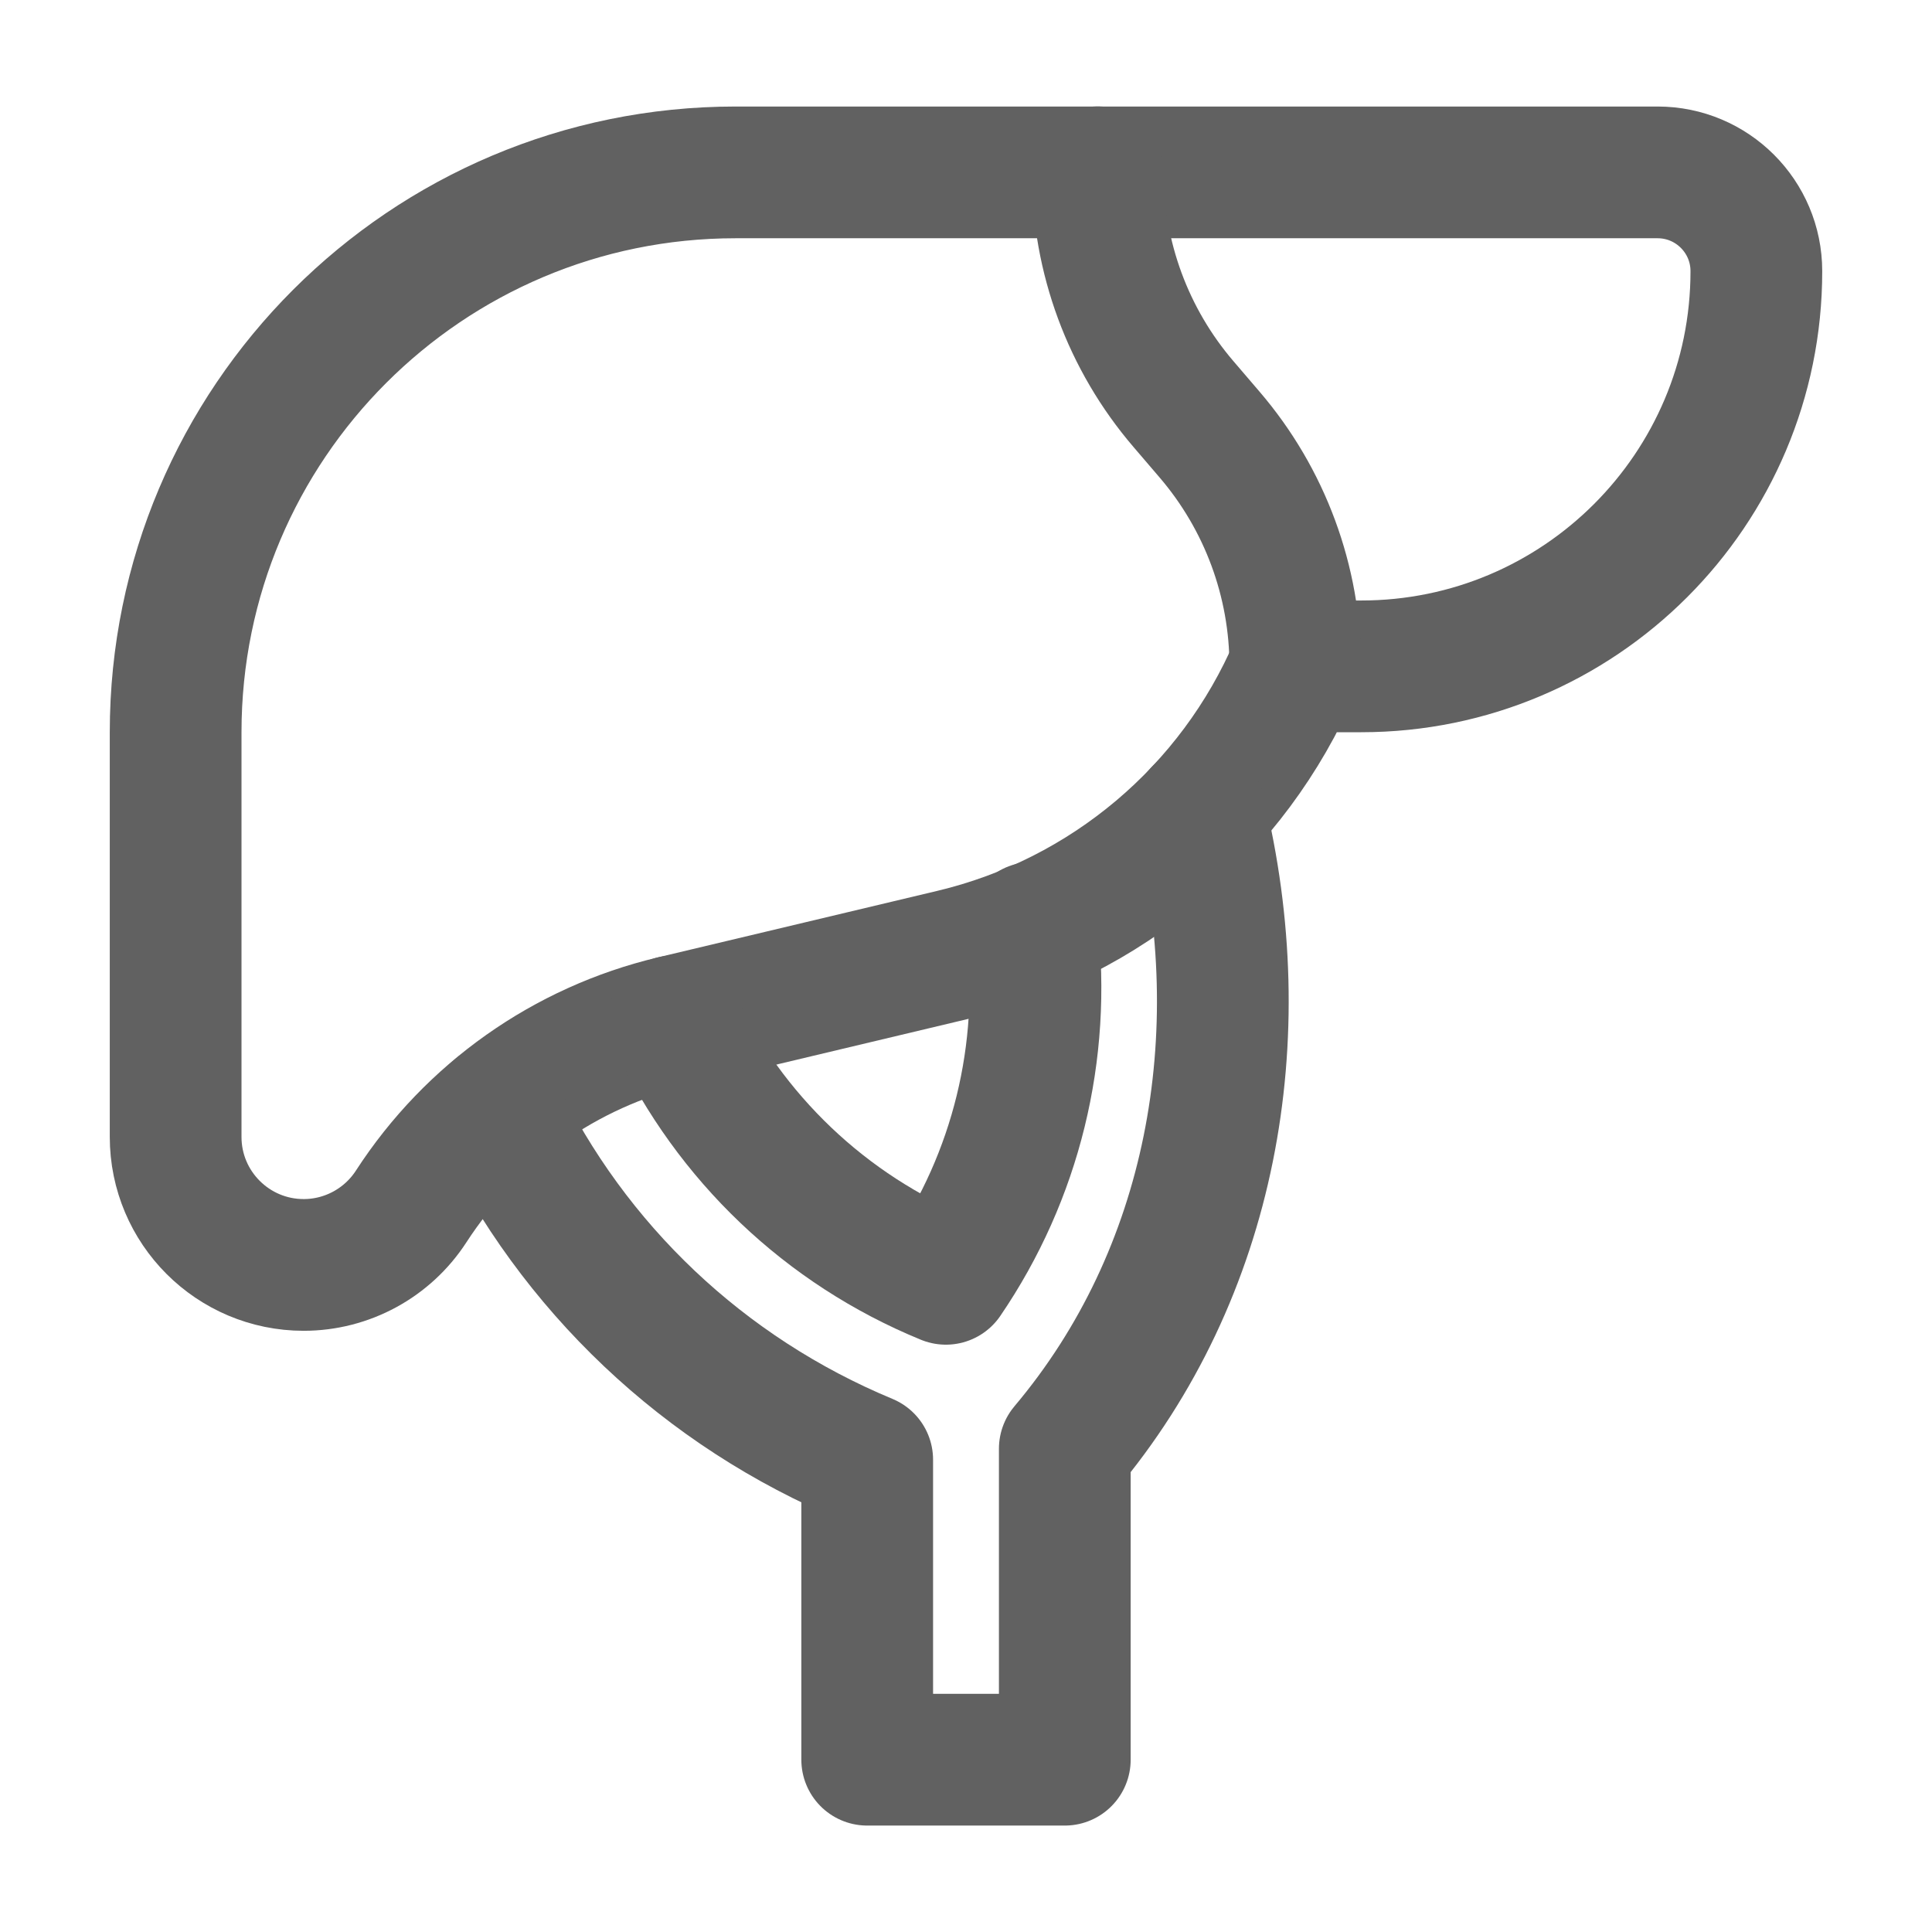
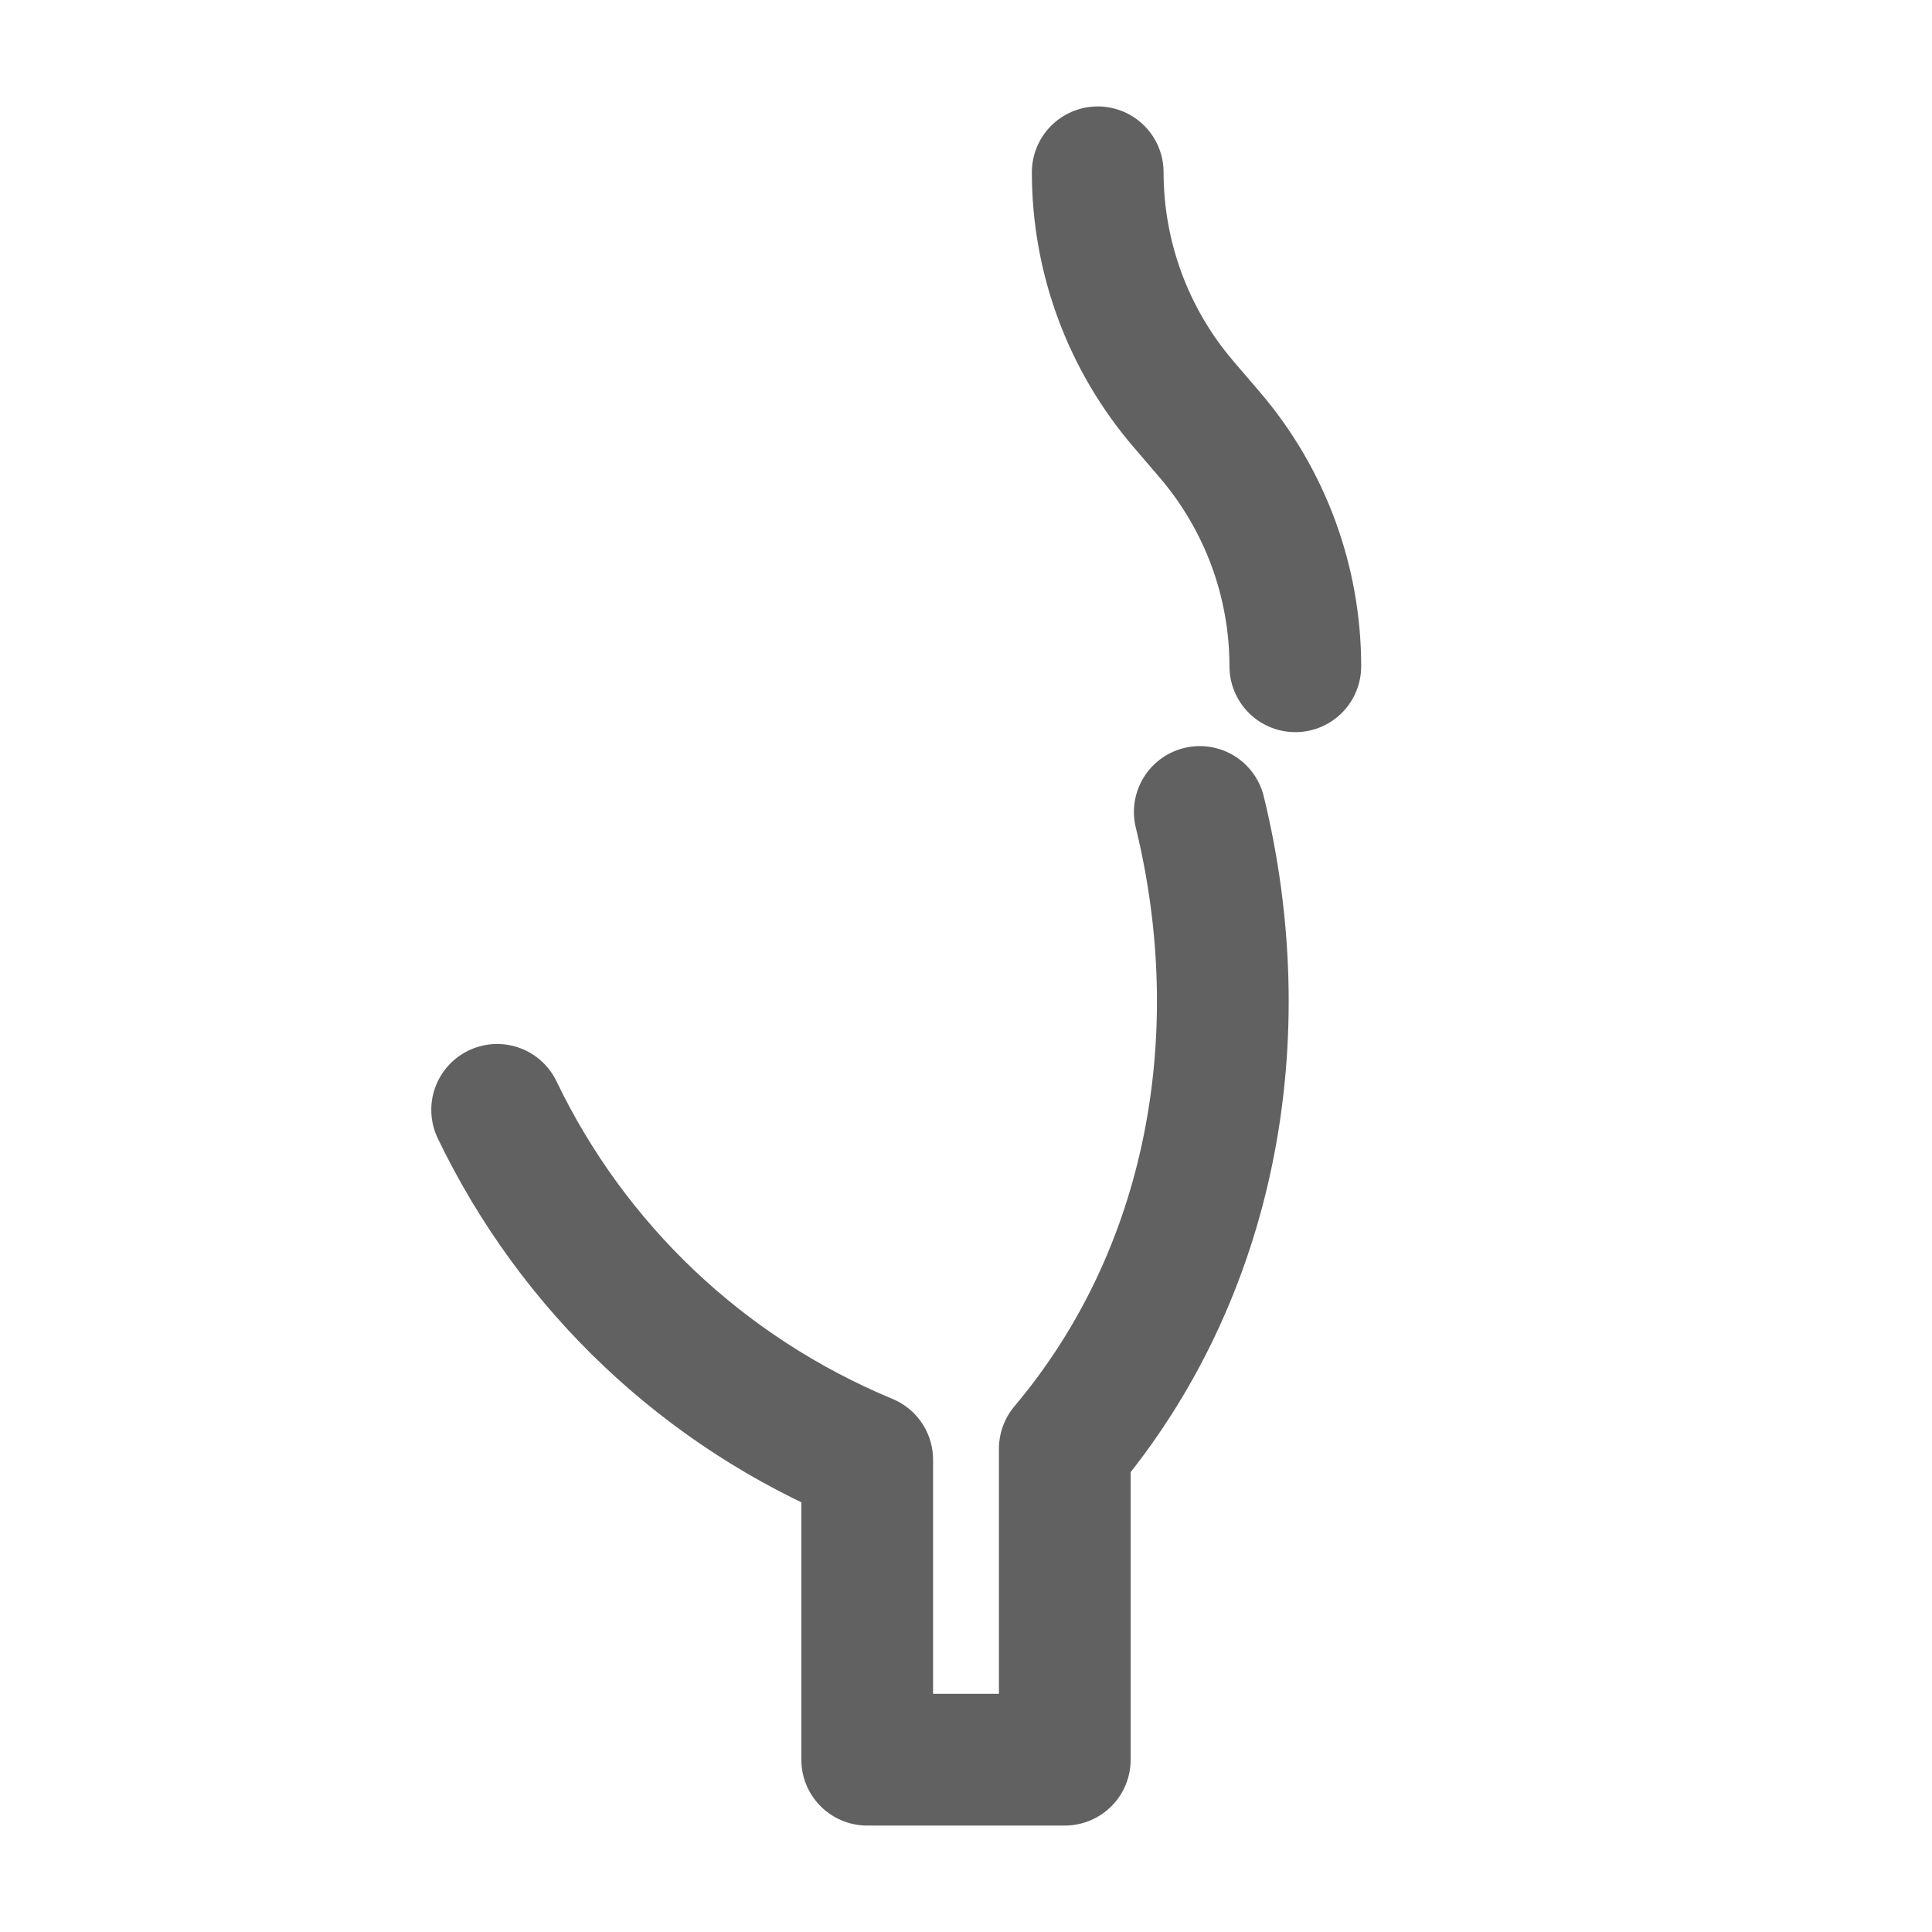
<svg xmlns="http://www.w3.org/2000/svg" fill="none" viewBox="0 0 22 22" height="22" width="22">
-   <path stroke-linejoin="round" stroke-linecap="round" stroke-miterlimit="10" stroke-width="1.5" stroke="#616161" d="M2 8.338C2 4.817 4.855 1.963 8.376 1.963H18.875C19.496 1.963 20 2.466 20 3.088C20 5.573 17.985 7.588 15.5 7.588H14.75C14.043 9.239 12.595 10.458 10.847 10.874L7.663 11.632C6.435 11.924 5.368 12.679 4.682 13.738C4.413 14.153 3.952 14.404 3.458 14.404C2.653 14.404 2 13.751 2 12.946L2 8.338Z" />
  <path stroke-linejoin="round" stroke-linecap="round" stroke-miterlimit="10" stroke-width="1.5" stroke="#616161" d="M14.75 7.587C14.75 6.62 14.404 5.684 13.774 4.949L13.476 4.601C12.846 3.866 12.5 2.93 12.5 1.962" />
  <path stroke-linejoin="round" stroke-linecap="round" stroke-miterlimit="10" stroke-width="1.5" stroke="#616161" d="M5.661 12.638C6.526 14.436 8.014 15.849 9.875 16.622V20.038H12.125V16.497C13.807 14.502 14.286 11.799 13.662 9.246" />
-   <path stroke-linejoin="round" stroke-linecap="round" stroke-miterlimit="10" stroke-width="1.5" stroke="#616161" d="M11.752 10.566C11.914 11.979 11.571 13.389 10.771 14.562C9.399 14 8.31 12.954 7.681 11.628L7.663 11.632" />
</svg>